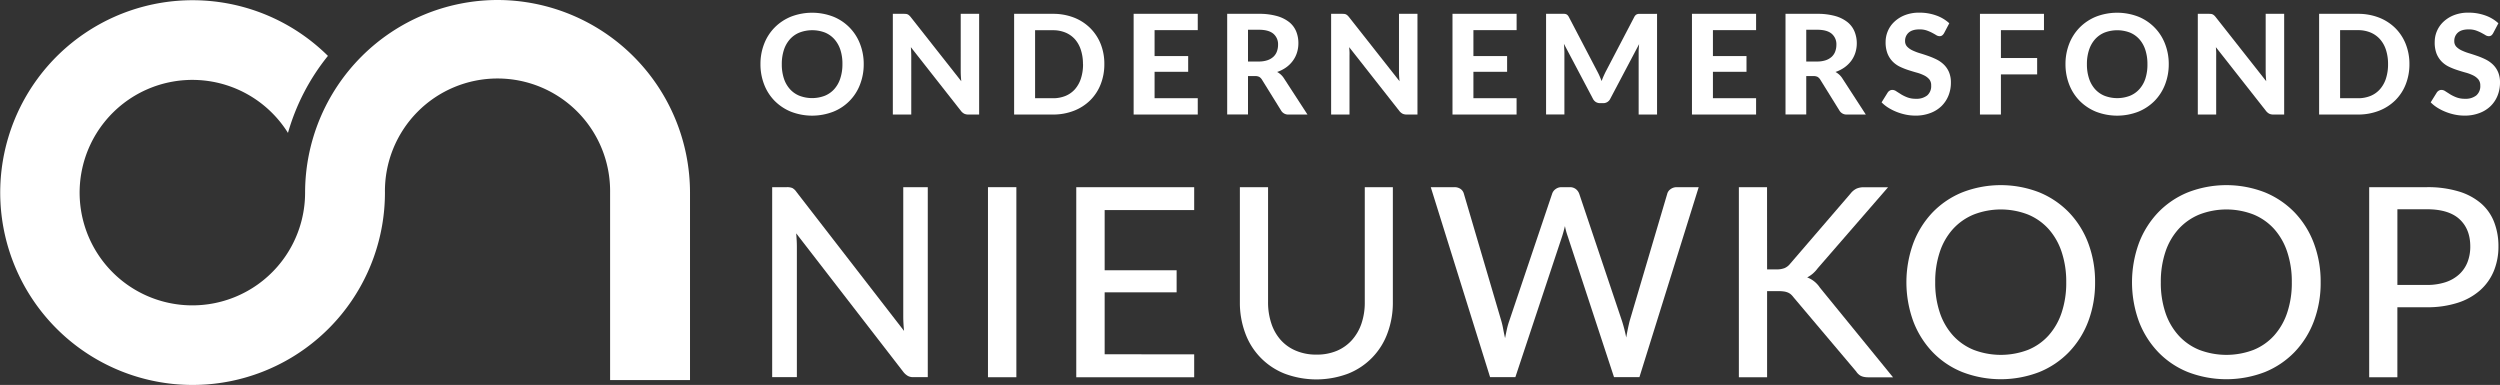
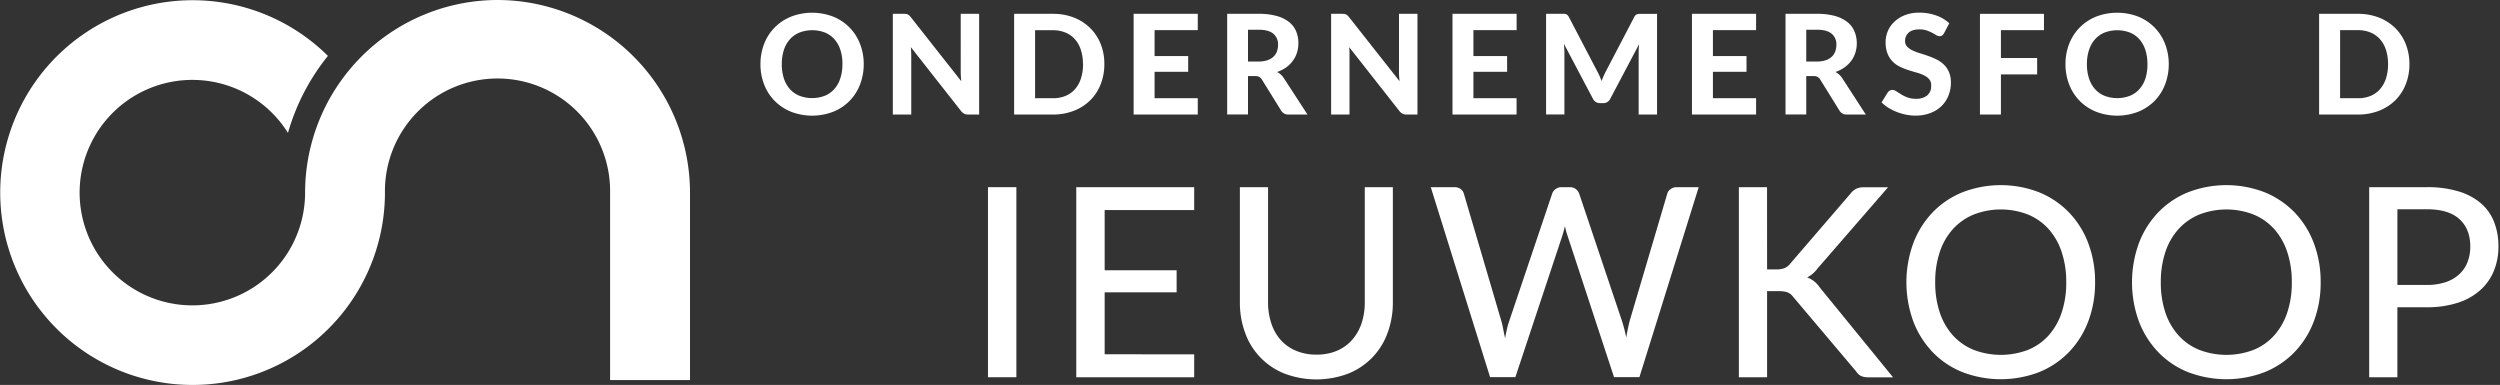
<svg xmlns="http://www.w3.org/2000/svg" xmlns:xlink="http://www.w3.org/1999/xlink" viewBox="0 0 1335.64 205.66">
  <rect x="0" y="0" width="1335.64" height="205.66" fill="#333333" stroke="none" />
  <defs>
    <style>.cls-1{fill:url(#linear-gradient);}.cls-2{fill:url(#linear-gradient-2);}.cls-3{fill:url(#linear-gradient-3);}.cls-4{fill:url(#linear-gradient-4);}.cls-5{fill:url(#linear-gradient-5);}.cls-6{fill:url(#linear-gradient-6);}.cls-7{fill:url(#linear-gradient-7);}.cls-8{fill:url(#linear-gradient-8);}.cls-9{fill:url(#linear-gradient-9);}.cls-10{fill:url(#linear-gradient-10);}.cls-11{fill:#fff;}</style>
    <linearGradient id="linear-gradient" y1="102.83" x2="368.64" y2="102.83" gradientUnits="userSpaceOnUse">
      <stop offset="0.01" stop-color="#fff" />
      <stop offset="1" stop-color="#fff" />
    </linearGradient>
    <linearGradient id="linear-gradient-2" x1="412.54" y1="150.79" x2="495.67" y2="150.79" xlink:href="#linear-gradient" />
    <linearGradient id="linear-gradient-3" x1="527.83" y1="150.79" x2="542.95" y2="150.79" xlink:href="#linear-gradient" />
    <linearGradient id="linear-gradient-4" x1="575.04" y1="150.79" x2="638.02" y2="150.79" xlink:href="#linear-gradient" />
    <linearGradient id="linear-gradient-5" x1="662.41" y1="151.39" x2="744.12" y2="151.39" xlink:href="#linear-gradient" />
    <linearGradient id="linear-gradient-6" x1="764.4" y1="150.79" x2="907.54" y2="150.79" xlink:href="#linear-gradient" />
    <linearGradient id="linear-gradient-7" x1="929.03" y1="150.79" x2="1011.37" y2="150.79" xlink:href="#linear-gradient" />
    <linearGradient id="linear-gradient-8" x1="1018.51" y1="150.75" x2="1119.31" y2="150.75" xlink:href="#linear-gradient" />
    <linearGradient id="linear-gradient-9" x1="1139.03" y1="150.75" x2="1239.82" y2="150.75" xlink:href="#linear-gradient" />
    <linearGradient id="linear-gradient-10" x1="1265.76" y1="150.79" x2="1334.75" y2="150.79" xlink:href="#linear-gradient" />
  </defs>
  <title>Asset 3</title>
  <g id="Layer_2" data-name="Layer 2">
    <g id="Laag_4" data-name="Laag 4">
      <path class="cls-1" d="M265.81,0A103,103,0,0,0,163,102.83,60.23,60.23,0,1,1,153.85,71,116.21,116.21,0,0,1,175.2,29.86a102.77,102.77,0,1,0,30.46,73,60.15,60.15,0,1,1,120.29,0V203.07h42.69V102.83A103,103,0,0,0,265.81,0Z" />
-       <path class="cls-2" d="M495.67,100v101.5H488a6,6,0,0,1-2.93-.64,8.45,8.45,0,0,1-2.37-2.05l-57.32-74.14c.09,1.27.18,2.52.25,3.74s.1,2.38.1,3.47v69.62H412.54V100h7.78a7.3,7.3,0,0,1,3,.46,6.41,6.41,0,0,1,2.19,2.08L483,176.8c-.15-1.37-.25-2.7-.32-4s-.11-2.51-.11-3.64V100Z" />
      <path class="cls-3" d="M543,201.54H527.83V100H543Z" />
      <path class="cls-4" d="M638,189.31,638,201.54H575V100H638v12.23H590.17v32.16h38.45v11.8H590.17v33.08Z" />
      <path class="cls-5" d="M703.26,189.45a27.43,27.43,0,0,0,10.89-2,22.63,22.63,0,0,0,8.13-5.76,25.67,25.67,0,0,0,5.09-8.83,34.6,34.6,0,0,0,1.77-11.35V100h15v61.42a46.54,46.54,0,0,1-2.83,16.47,36.68,36.68,0,0,1-21,21.7,48.21,48.21,0,0,1-34.07,0,36.68,36.68,0,0,1-21-21.7,46.54,46.54,0,0,1-2.83-16.47V100h15.06v61.35a35.43,35.43,0,0,0,1.73,11.38,25,25,0,0,0,5,8.87,22.54,22.54,0,0,0,8.13,5.76A27.41,27.41,0,0,0,703.26,189.45Z" />
      <path class="cls-6" d="M907.54,100l-31.67,101.5H862.3l-24.74-75.28a35.75,35.75,0,0,1-1.48-5.44q-.78,3.25-1.49,5.44l-25,75.28h-13.5L764.4,100H777a5.66,5.66,0,0,1,3.32.95,4.53,4.53,0,0,1,1.77,2.58l20,67.93c.38,1.32.72,2.76,1,4.31s.63,3.18,1,4.88c.33-1.7.67-3.32,1-4.88a39.59,39.59,0,0,1,1.24-4.31l22.9-67.93a4.9,4.9,0,0,1,1.8-2.47,5.23,5.23,0,0,1,3.29-1.06h4.31a5.12,5.12,0,0,1,3.25,1,5.6,5.6,0,0,1,1.84,2.54l22.83,67.93a77.29,77.29,0,0,1,2.26,8.83q.86-4.87,1.84-8.83l20.08-67.93a4.4,4.4,0,0,1,1.76-2.47,5.38,5.38,0,0,1,3.33-1.06Z" />
      <path class="cls-7" d="M944.08,143.93H949a11.76,11.76,0,0,0,4.35-.67,7.6,7.6,0,0,0,3-2.3l32.3-37.53a9.13,9.13,0,0,1,3.19-2.65,9.56,9.56,0,0,1,4-.74h12.87L971.15,143.3a17.9,17.9,0,0,1-2.79,3,16,16,0,0,1-2.86,1.91,14,14,0,0,1,6.79,5.45l39.08,47.92H998.3a12.25,12.25,0,0,1-2.44-.21,6.68,6.68,0,0,1-1.77-.6,6.07,6.07,0,0,1-1.34-1,6.73,6.73,0,0,1-1.1-1.34l-33.43-39.58a11.56,11.56,0,0,0-1.41-1.56,6.06,6.06,0,0,0-1.63-1,8.72,8.72,0,0,0-2.12-.57,19.32,19.32,0,0,0-2.83-.18h-6.15v46H929V100h15.05Z" />
      <path class="cls-8" d="M1119.31,150.79a58.12,58.12,0,0,1-3.64,20.89,48.15,48.15,0,0,1-10.29,16.39,46.2,46.2,0,0,1-15.9,10.71,57.19,57.19,0,0,1-41.1,0,45.77,45.77,0,0,1-15.91-10.71,48.9,48.9,0,0,1-10.28-16.39,61,61,0,0,1,0-41.74,48.92,48.92,0,0,1,10.28-16.44,46.4,46.4,0,0,1,15.91-10.74,56.77,56.77,0,0,1,41.1,0,46.84,46.84,0,0,1,15.9,10.74,48.17,48.17,0,0,1,10.29,16.44A58.17,58.17,0,0,1,1119.31,150.79Zm-15.41,0a49.93,49.93,0,0,0-2.48-16.26,34.65,34.65,0,0,0-7-12.23,30.52,30.52,0,0,0-11-7.7,40.18,40.18,0,0,0-28.91,0,30.89,30.89,0,0,0-11.07,7.7,34.26,34.26,0,0,0-7.06,12.23,49.66,49.66,0,0,0-2.48,16.26,49.51,49.51,0,0,0,2.48,16.29,34.25,34.25,0,0,0,7.06,12.19,30.32,30.32,0,0,0,11.07,7.67,40.75,40.75,0,0,0,28.91,0,30,30,0,0,0,11-7.67,34.65,34.65,0,0,0,7-12.19A49.77,49.77,0,0,0,1103.9,150.79Z" />
      <path class="cls-9" d="M1239.82,150.79a57.9,57.9,0,0,1-3.64,20.89,48.12,48.12,0,0,1-10.28,16.39A46.14,46.14,0,0,1,1210,198.78a57.19,57.19,0,0,1-41.1,0,45.64,45.64,0,0,1-15.9-10.71,48.76,48.76,0,0,1-10.29-16.39,61.18,61.18,0,0,1,0-41.74A48.79,48.79,0,0,1,1153,113.5a46.26,46.26,0,0,1,15.9-10.74,56.77,56.77,0,0,1,41.1,0,46.78,46.78,0,0,1,15.91,10.74,48.15,48.15,0,0,1,10.28,16.44A58,58,0,0,1,1239.82,150.79Zm-15.41,0a49.94,49.94,0,0,0-2.47-16.26,34.65,34.65,0,0,0-7-12.23,30.56,30.56,0,0,0-11-7.7,40.18,40.18,0,0,0-28.91,0,30.85,30.85,0,0,0-11.06,7.7,34.28,34.28,0,0,0-7.07,12.23,49.94,49.94,0,0,0-2.47,16.26,49.78,49.78,0,0,0,2.47,16.29,34.27,34.27,0,0,0,7.07,12.19,30.29,30.29,0,0,0,11.06,7.67,40.75,40.75,0,0,0,28.91,0,30,30,0,0,0,11-7.67,34.65,34.65,0,0,0,7-12.19A49.78,49.78,0,0,0,1224.41,150.79Z" />
      <path class="cls-10" d="M1296.51,100a56.78,56.78,0,0,1,17,2.26,32.85,32.85,0,0,1,12,6.4,25.27,25.27,0,0,1,7,10,35.38,35.38,0,0,1,2.3,13,34.18,34.18,0,0,1-2.47,13.12A28.1,28.1,0,0,1,1325,155.1a33.27,33.27,0,0,1-12,6.68,52.55,52.55,0,0,1-16.5,2.37h-15.69v37.39h-15.06V100Zm0,52.23a31.13,31.13,0,0,0,10.07-1.48,19.94,19.94,0,0,0,7.28-4.21,17.37,17.37,0,0,0,4.42-6.5,22.72,22.72,0,0,0,1.48-8.38q0-9.25-5.76-14.56t-17.49-5.3h-15.69v40.43Z" />
      <path class="cls-11" d="M461.45,34.27a29.67,29.67,0,0,1-2,10.94,25.23,25.23,0,0,1-14.3,14.48,31.29,31.29,0,0,1-22.54,0,26.17,26.17,0,0,1-8.71-5.76,25.42,25.42,0,0,1-5.62-8.72,29.67,29.67,0,0,1-2-10.94,29.53,29.53,0,0,1,2-10.92,25.49,25.49,0,0,1,5.62-8.69,26,26,0,0,1,8.71-5.77,31.43,31.43,0,0,1,22.54,0,25.42,25.42,0,0,1,14.3,14.5A29.43,29.43,0,0,1,461.45,34.27Zm-11.38,0A23.82,23.82,0,0,0,449,26.69a16.12,16.12,0,0,0-3.2-5.71,13.85,13.85,0,0,0-5.08-3.6,19.13,19.13,0,0,0-13.55,0A13.68,13.68,0,0,0,422,21a16,16,0,0,0-3.21,5.71,24.12,24.12,0,0,0-1.11,7.58,24.15,24.15,0,0,0,1.11,7.62A15.72,15.72,0,0,0,422,47.58a13.63,13.63,0,0,0,5.1,3.58,19,19,0,0,0,13.55,0,13.8,13.8,0,0,0,5.08-3.58,15.85,15.85,0,0,0,3.2-5.69A23.86,23.86,0,0,0,450.07,34.27Z" />
      <path class="cls-11" d="M523.11,7.39v53.8h-5.75a5.08,5.08,0,0,1-2.18-.42,5.38,5.38,0,0,1-1.75-1.47l-26.8-34.11c.07.87.13,1.72.16,2.56s.06,1.62.06,2.33V61.19H477V7.39h5.86a10.49,10.49,0,0,1,1.21.06,2.41,2.41,0,0,1,.9.26,2.88,2.88,0,0,1,.78.54,7.3,7.3,0,0,1,.82.88l27,34.27c-.1-.94-.17-1.85-.22-2.73s-.08-1.71-.08-2.5V7.39Z" />
      <path class="cls-11" d="M590,34.27a28.78,28.78,0,0,1-2,10.85,24.59,24.59,0,0,1-5.6,8.51,25.52,25.52,0,0,1-8.69,5.56,30.39,30.39,0,0,1-11.27,2H541.8V7.39h20.69a30.59,30.59,0,0,1,11.27,2A25.56,25.56,0,0,1,582.45,15a25,25,0,0,1,5.6,8.51A28.54,28.54,0,0,1,590,34.27Zm-11.42,0a24,24,0,0,0-1.12-7.6A16.06,16.06,0,0,0,574.32,21a14.06,14.06,0,0,0-5.07-3.59,17.22,17.22,0,0,0-6.76-1.26H553V52.48h9.49a17.41,17.41,0,0,0,6.76-1.24,13.73,13.73,0,0,0,5.07-3.6,16.24,16.24,0,0,0,3.18-5.73A24.07,24.07,0,0,0,578.62,34.27Z" />
      <path class="cls-11" d="M616.84,16.11V29.94h17.95v8.41H616.84V52.48h23.07v8.71H605.65V7.39h34.26v8.72Z" />
      <path class="cls-11" d="M698.53,61.19h-10A4.36,4.36,0,0,1,684.4,59l-10.23-16.5a4.45,4.45,0,0,0-1.39-1.41,4.64,4.64,0,0,0-2.25-.44h-3.78v20.5H655.63V7.39h16.91a34.6,34.6,0,0,1,9.63,1.17,18.69,18.69,0,0,1,6.57,3.24,12.53,12.53,0,0,1,3.74,4.95,16.48,16.48,0,0,1,1.19,6.33,16.53,16.53,0,0,1-.76,5.06,14.88,14.88,0,0,1-2.21,4.35A15.75,15.75,0,0,1,687.14,36a18.51,18.51,0,0,1-4.82,2.45,10.75,10.75,0,0,1,2,1.42,9.91,9.91,0,0,1,1.66,2ZM672.46,32.86a14.16,14.16,0,0,0,4.67-.68,8.88,8.88,0,0,0,3.23-1.89,7.33,7.33,0,0,0,1.85-2.84,10.23,10.23,0,0,0,.6-3.56A7.3,7.3,0,0,0,680.27,18c-1.7-1.41-4.27-2.11-7.73-2.11h-5.79v17Z" />
      <path class="cls-11" d="M757.29,7.39v53.8h-5.74a5.09,5.09,0,0,1-2.19-.42,5.46,5.46,0,0,1-1.74-1.47L720.81,25.19c.07.87.13,1.72.17,2.56s0,1.62,0,2.33V61.19h-9.82V7.39h5.85a10.37,10.37,0,0,1,1.21.06,2.46,2.46,0,0,1,.91.26,3.22,3.22,0,0,1,.78.54,7.31,7.31,0,0,1,.81.88l27,34.27c-.1-.94-.18-1.85-.23-2.73s-.07-1.71-.07-2.5V7.39Z" />
      <path class="cls-11" d="M787.18,16.11V29.94h18v8.41h-18V52.48h23.06v8.71H776V7.39h34.26v8.72Z" />
      <path class="cls-11" d="M885.29,7.39v53.8h-9.83v-33c0-.7,0-1.44.06-2.23s.1-1.59.2-2.41L860.33,52.7a4.11,4.11,0,0,1-3.89,2.41h-1.56a4.32,4.32,0,0,1-2.3-.61A4.39,4.39,0,0,1,851,52.7L835.53,23.41c.07.87.14,1.7.18,2.5s.08,1.55.08,2.25v33H826V7.39h8.46c.47,0,.89,0,1.26,0a3.15,3.15,0,0,1,1,.2,2.42,2.42,0,0,1,.78.52,4.6,4.6,0,0,1,.69,1l15,28.7q.71,1.31,1.32,2.67c.4.92.79,1.86,1.16,2.82.37-1,.76-2,1.17-2.89s.85-1.84,1.32-2.71L873.09,9.13a4,4,0,0,1,.7-1,2.61,2.61,0,0,1,.8-.52,3.21,3.21,0,0,1,1-.2c.35,0,.78,0,1.27,0Z" />
      <path class="cls-11" d="M915.14,16.11V29.94h17.94v8.41H915.14V52.48H938.2v8.71H903.94V7.39H938.2v8.72Z" />
      <path class="cls-11" d="M996.82,61.19H986.77A4.36,4.36,0,0,1,982.69,59l-10.23-16.5a4.45,4.45,0,0,0-1.39-1.41,4.64,4.64,0,0,0-2.25-.44H965v20.5H953.92V7.39h16.91a34.73,34.73,0,0,1,9.64,1.17A18.64,18.64,0,0,1,987,11.8a12.56,12.56,0,0,1,3.75,4.95A16.48,16.48,0,0,1,992,23.08a16.53,16.53,0,0,1-.76,5.06,15.1,15.1,0,0,1-2.2,4.35A16.17,16.17,0,0,1,985.44,36a18.67,18.67,0,0,1-4.82,2.45,11,11,0,0,1,2,1.42,10,10,0,0,1,1.67,2ZM970.75,32.86a14.11,14.11,0,0,0,4.67-.68,8.88,8.88,0,0,0,3.23-1.89,7.33,7.33,0,0,0,1.85-2.84,10.23,10.23,0,0,0,.6-3.56A7.3,7.3,0,0,0,978.56,18c-1.7-1.41-4.27-2.11-7.73-2.11H965v17Z" />
      <path class="cls-11" d="M1038.64,17.7a4.22,4.22,0,0,1-1.05,1.24,2.33,2.33,0,0,1-1.39.39,3.46,3.46,0,0,1-1.77-.57c-.63-.39-1.36-.8-2.2-1.25a23.42,23.42,0,0,0-2.89-1.24,11.59,11.59,0,0,0-3.82-.57q-3.85,0-5.79,1.72a5.78,5.78,0,0,0-1.93,4.51,4.23,4.23,0,0,0,1.06,2.94,9.26,9.26,0,0,0,2.78,2,27.76,27.76,0,0,0,3.91,1.52c1.46.44,3,.93,4.49,1.46a40.88,40.88,0,0,1,4.49,1.87,15.78,15.78,0,0,1,3.91,2.71,12.36,12.36,0,0,1,2.78,4,14,14,0,0,1,1.06,5.72,18.46,18.46,0,0,1-1.28,6.88,16.46,16.46,0,0,1-3.69,5.6,17,17,0,0,1-6,3.76,22,22,0,0,1-8,1.38,25.81,25.81,0,0,1-5.1-.52,29.65,29.65,0,0,1-4.89-1.45,27.36,27.36,0,0,1-4.43-2.22,19.34,19.34,0,0,1-3.64-2.9l3.27-5.26a3.26,3.26,0,0,1,1.07-1,2.75,2.75,0,0,1,1.41-.39,3.78,3.78,0,0,1,2.11.74c.74.49,1.6,1,2.56,1.63a20.63,20.63,0,0,0,3.36,1.63,12.53,12.53,0,0,0,4.58.74,9.12,9.12,0,0,0,6-1.78,6.5,6.5,0,0,0,2.13-5.3,5,5,0,0,0-1-3.3,8.58,8.58,0,0,0-2.77-2.11,21.65,21.65,0,0,0-3.89-1.47c-1.46-.4-2.95-.86-4.49-1.35a36.63,36.63,0,0,1-4.48-1.78,13.83,13.83,0,0,1-3.89-2.74,13.11,13.11,0,0,1-2.77-4.23,16.36,16.36,0,0,1-1.05-6.27,14.88,14.88,0,0,1,1.18-5.82,14.55,14.55,0,0,1,3.49-5,17.35,17.35,0,0,1,5.65-3.53,20.71,20.71,0,0,1,7.7-1.33,26.22,26.22,0,0,1,9,1.5,20.26,20.26,0,0,1,7,4.17Z" />
      <path class="cls-11" d="M1069,16.11V31h19.36v8.75H1069V61.19h-11.2V7.39H1092v8.72Z" />
      <path class="cls-11" d="M1158.67,34.27a29.67,29.67,0,0,1-2,10.94,25.67,25.67,0,0,1-5.6,8.72,26.08,26.08,0,0,1-8.69,5.76,31.32,31.32,0,0,1-22.55,0,26.27,26.27,0,0,1-8.71-5.76,25.72,25.72,0,0,1-5.62-8.72,29.67,29.67,0,0,1-2-10.94,29.53,29.53,0,0,1,2-10.92,25.78,25.78,0,0,1,5.62-8.69,26.14,26.14,0,0,1,8.71-5.77,31.46,31.46,0,0,1,22.55,0,25.44,25.44,0,0,1,14.29,14.5A29.43,29.43,0,0,1,1158.67,34.27Zm-11.39,0a24.12,24.12,0,0,0-1.11-7.58A16,16,0,0,0,1143,21a13.77,13.77,0,0,0-5.08-3.6,19.13,19.13,0,0,0-13.55,0,13.84,13.84,0,0,0-5.1,3.6,16.12,16.12,0,0,0-3.2,5.71,23.82,23.82,0,0,0-1.12,7.58,23.86,23.86,0,0,0,1.12,7.62,15.85,15.85,0,0,0,3.2,5.69,13.79,13.79,0,0,0,5.1,3.58,19,19,0,0,0,13.55,0,13.72,13.72,0,0,0,5.08-3.58,15.72,15.72,0,0,0,3.21-5.69A24.15,24.15,0,0,0,1147.28,34.27Z" />
-       <path class="cls-11" d="M1220.33,7.39v53.8h-5.75a5.12,5.12,0,0,1-2.19-.42,5.46,5.46,0,0,1-1.74-1.47l-26.81-34.11c.08.87.13,1.72.17,2.56s0,1.62,0,2.33V61.19h-9.82V7.39h5.86a10.18,10.18,0,0,1,1.2.06,2.41,2.41,0,0,1,.91.26,3.22,3.22,0,0,1,.78.54,6.57,6.57,0,0,1,.81.88l27,34.27c-.1-.94-.17-1.85-.22-2.73s-.08-1.71-.08-2.5V7.39Z" />
      <path class="cls-11" d="M1287.25,34.27a29,29,0,0,1-2,10.85,24.59,24.59,0,0,1-5.6,8.51,25.62,25.62,0,0,1-8.69,5.56,30.44,30.44,0,0,1-11.28,2H1239V7.39h20.69a30.64,30.64,0,0,1,11.28,2,25.66,25.66,0,0,1,8.69,5.58,25,25,0,0,1,5.6,8.51A28.73,28.73,0,0,1,1287.25,34.27Zm-11.42,0a24.29,24.29,0,0,0-1.11-7.6,15.93,15.93,0,0,0-3.19-5.71,13.94,13.94,0,0,0-5.06-3.59,17.28,17.28,0,0,0-6.77-1.26h-9.49V52.48h9.49a17.46,17.46,0,0,0,6.77-1.24,13.62,13.62,0,0,0,5.06-3.6,16.11,16.11,0,0,0,3.19-5.73A24.37,24.37,0,0,0,1275.83,34.27Z" />
-       <path class="cls-11" d="M1332,17.7a4.08,4.08,0,0,1-1,1.24,2.31,2.31,0,0,1-1.39.39,3.43,3.43,0,0,1-1.76-.57c-.63-.39-1.37-.8-2.21-1.25a22.78,22.78,0,0,0-2.89-1.24,11.59,11.59,0,0,0-3.82-.57q-3.86,0-5.79,1.72a5.77,5.77,0,0,0-1.92,4.51,4.22,4.22,0,0,0,1,2.94,9.39,9.39,0,0,0,2.78,2,27.44,27.44,0,0,0,3.92,1.52c1.46.44,2.95.93,4.48,1.46a40.08,40.08,0,0,1,4.49,1.87,15.78,15.78,0,0,1,3.91,2.71,12.36,12.36,0,0,1,2.78,4,13.81,13.81,0,0,1,1.06,5.72,18.46,18.46,0,0,1-1.28,6.88,16.17,16.17,0,0,1-3.69,5.6,17,17,0,0,1-6,3.76,22,22,0,0,1-8,1.38,26,26,0,0,1-5.1-.52,29.65,29.65,0,0,1-4.89-1.45,27.36,27.36,0,0,1-4.43-2.22,19.34,19.34,0,0,1-3.64-2.9l3.27-5.26a3.26,3.26,0,0,1,1.07-1,2.78,2.78,0,0,1,1.41-.39,3.83,3.83,0,0,1,2.12.74c.74.49,1.59,1,2.55,1.63a21,21,0,0,0,3.36,1.63,12.53,12.53,0,0,0,4.58.74,9.12,9.12,0,0,0,6-1.78,6.51,6.51,0,0,0,2.14-5.3,5,5,0,0,0-1.06-3.3,8.64,8.64,0,0,0-2.76-2.11,22.06,22.06,0,0,0-3.9-1.47c-1.46-.4-3-.86-4.48-1.35a36.14,36.14,0,0,1-4.49-1.78,13.83,13.83,0,0,1-3.89-2.74,13.11,13.11,0,0,1-2.77-4.23,16.36,16.36,0,0,1-1-6.27,14.8,14.8,0,0,1,4.67-10.82,17.46,17.46,0,0,1,5.65-3.53,20.75,20.75,0,0,1,7.7-1.33,26.17,26.17,0,0,1,9,1.5,20.17,20.17,0,0,1,7,4.17Z" />
    </g>
  </g>
</svg>